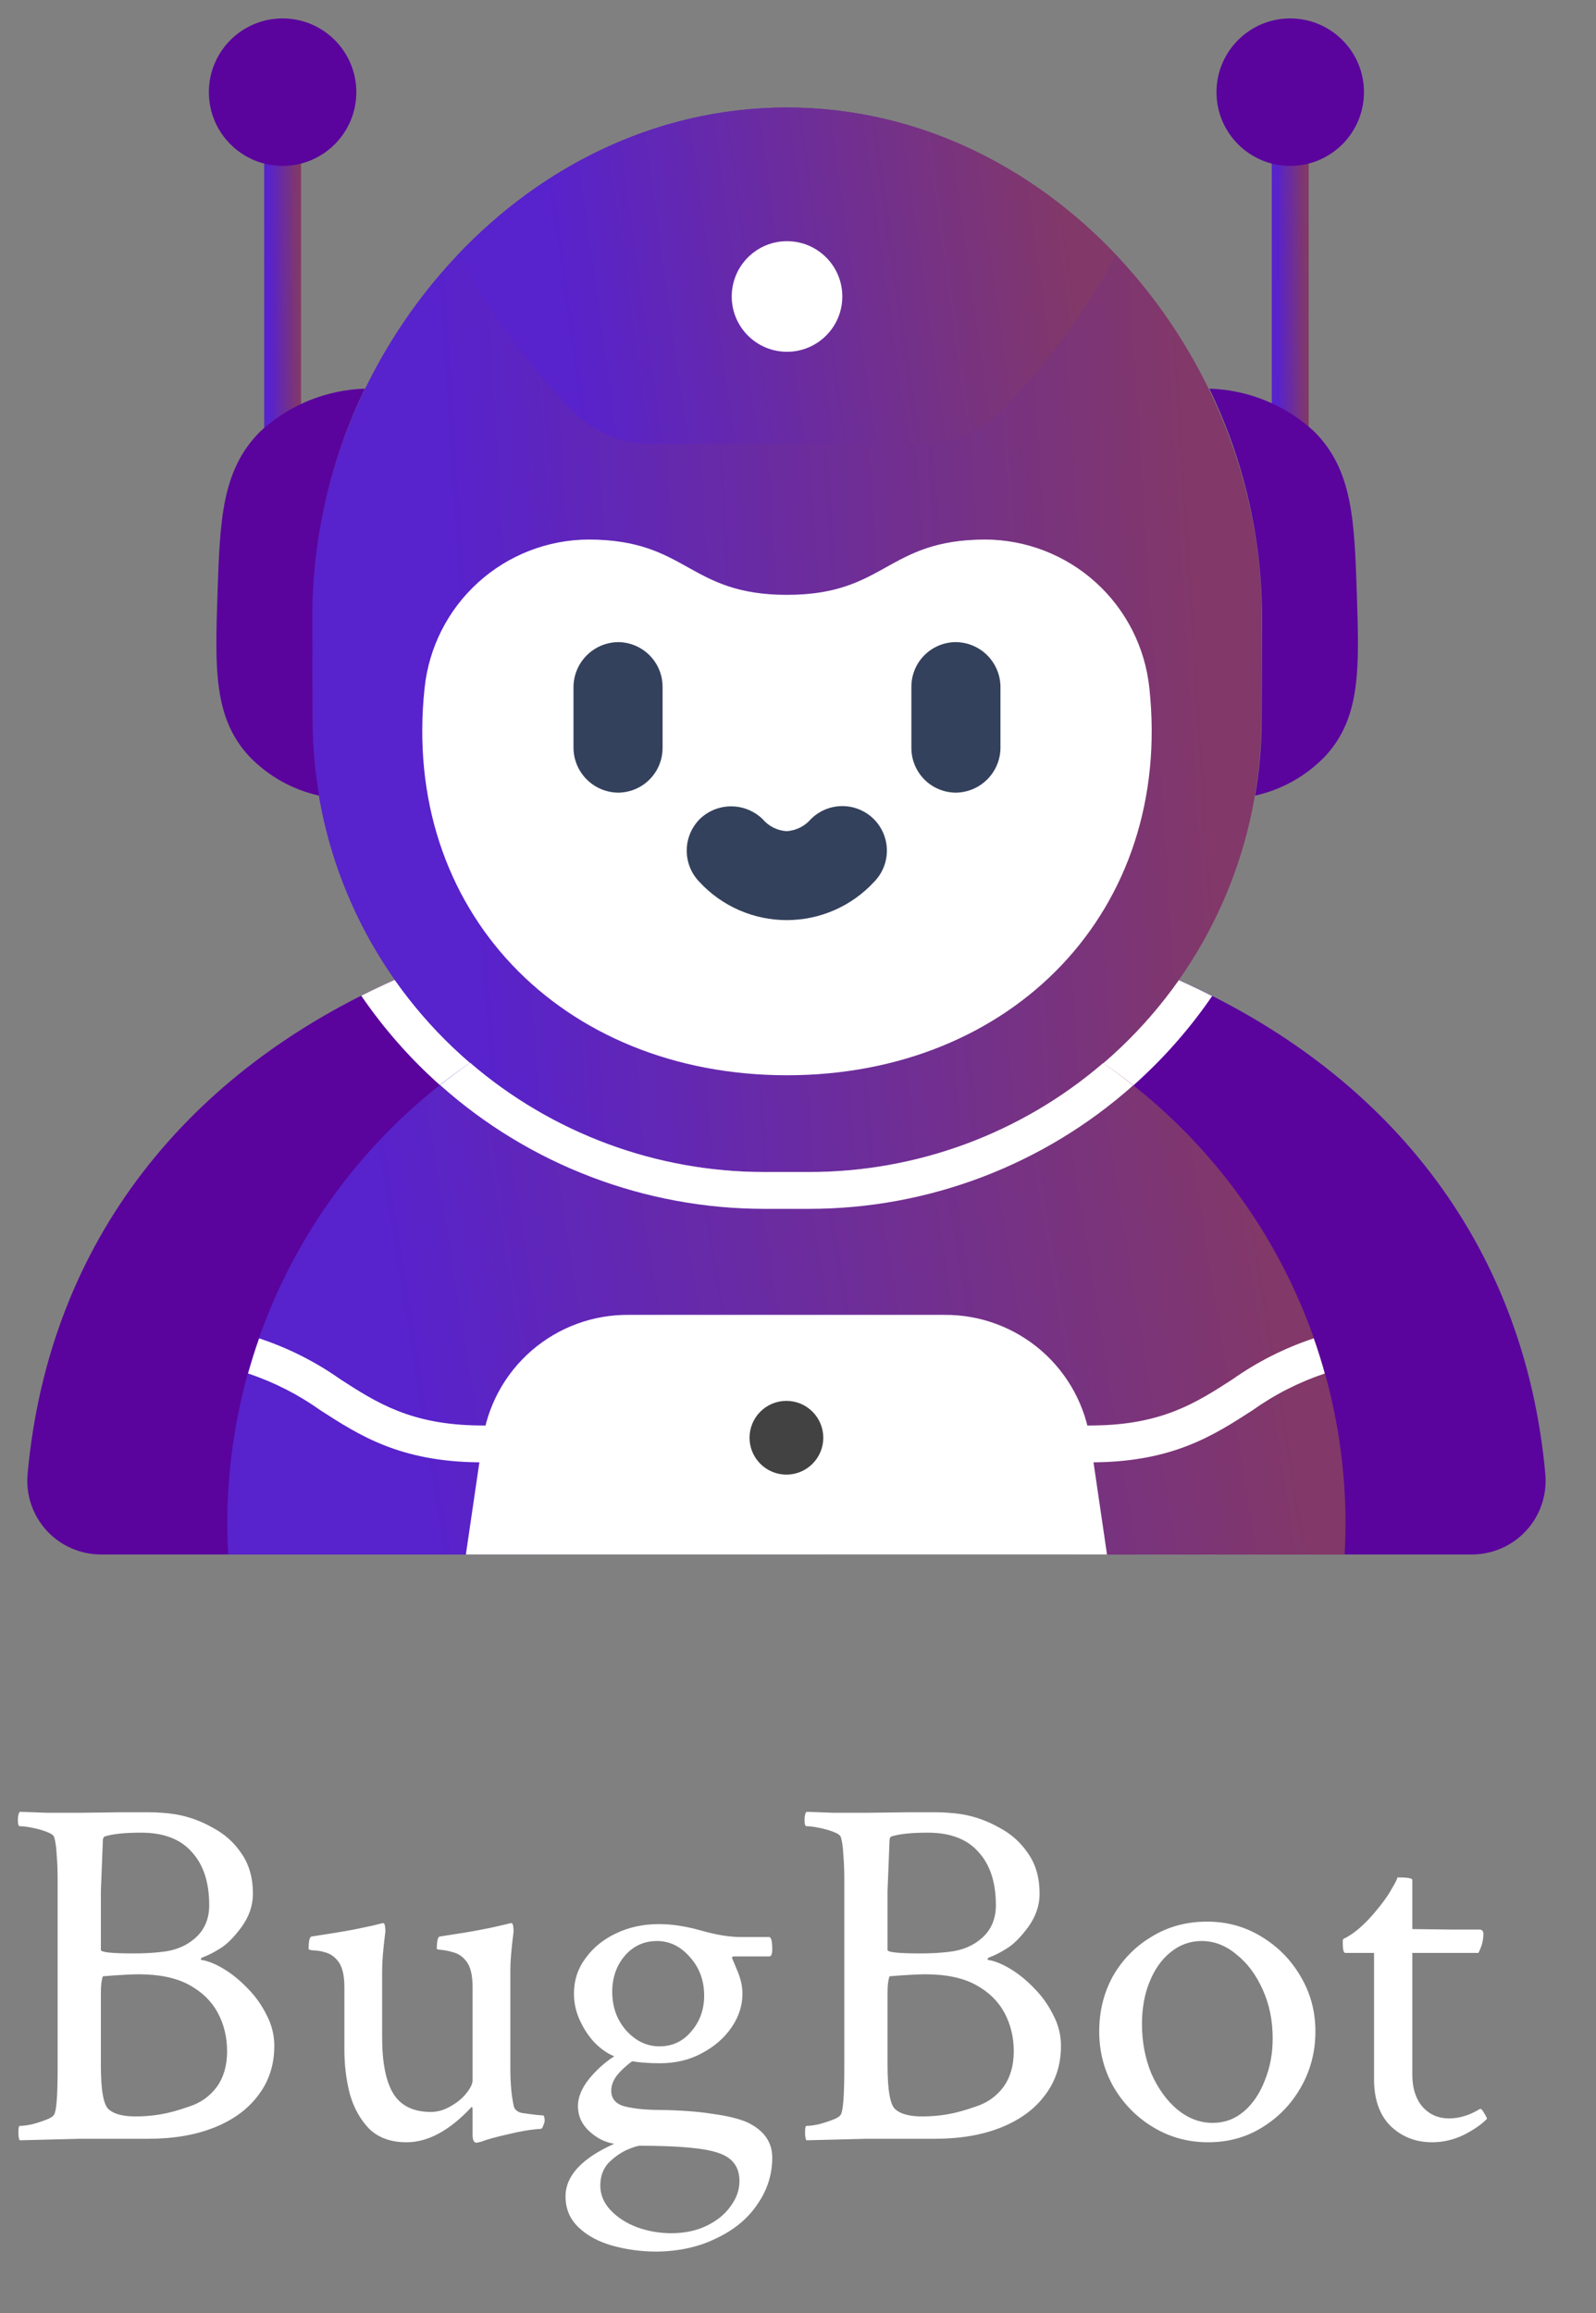
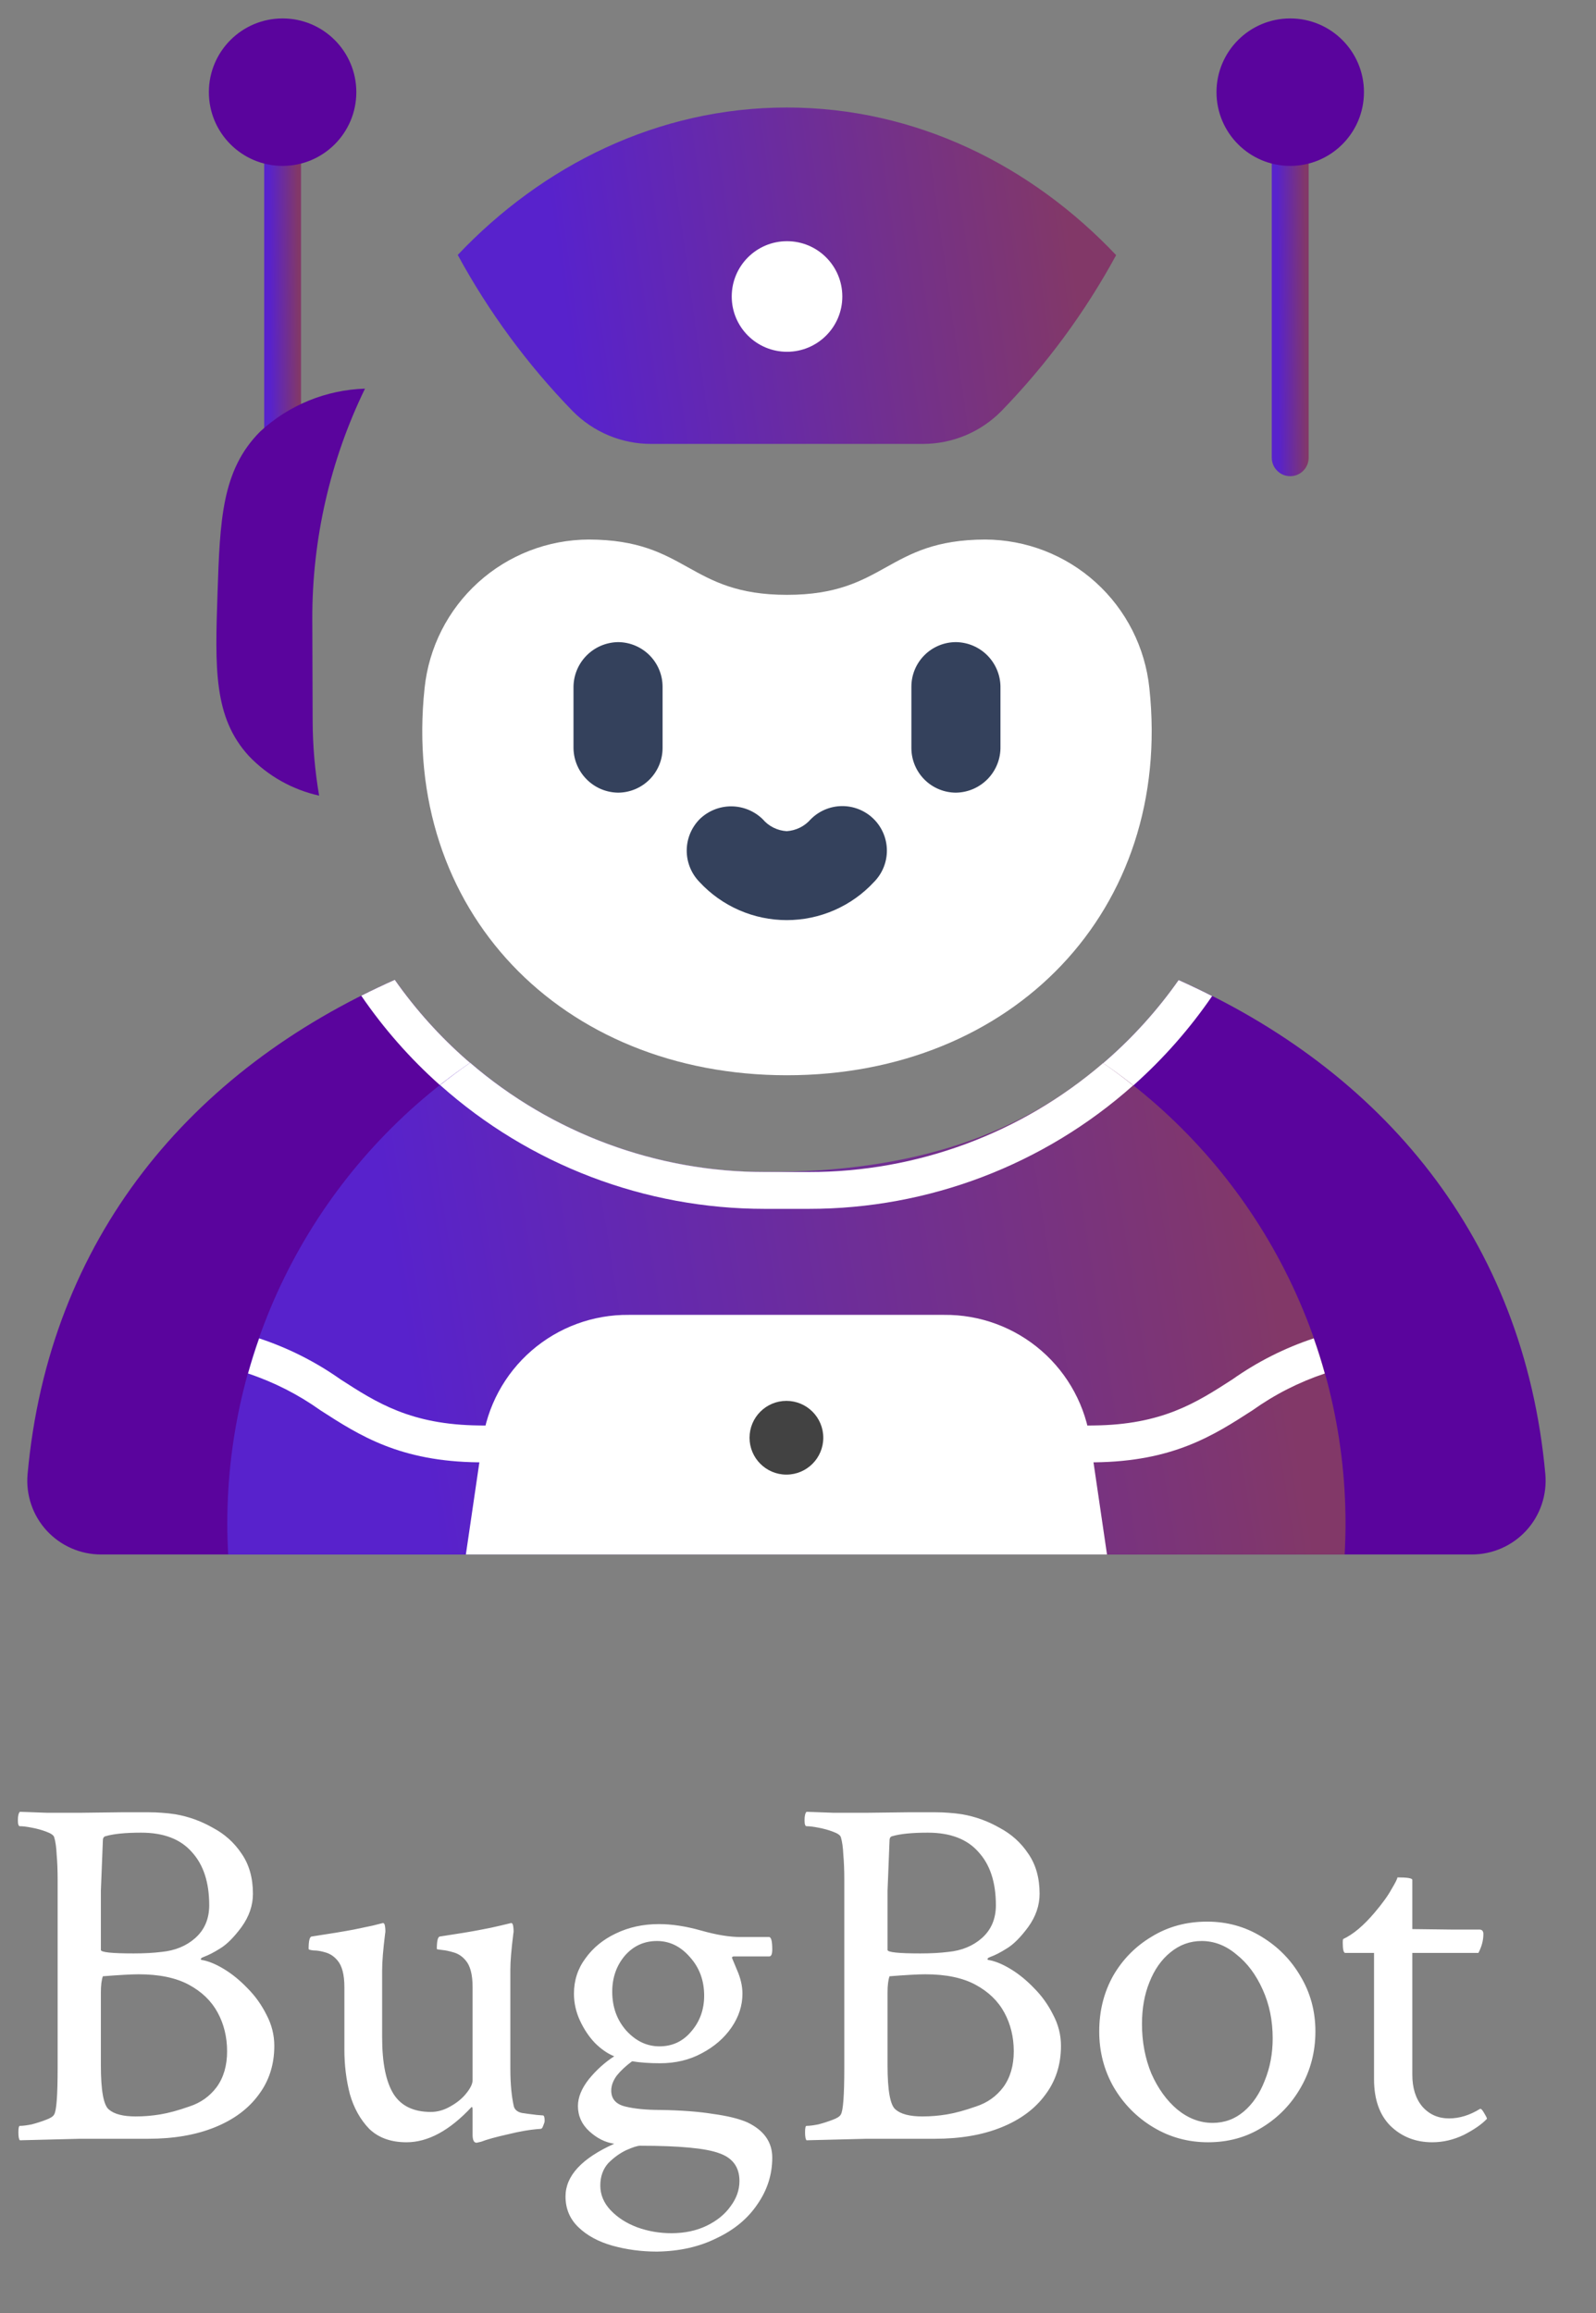
<svg xmlns="http://www.w3.org/2000/svg" width="69" height="100" viewBox="0 0 69 100" fill="none">
  <rect x="0" y="0" width="69" height="100" fill="#808080" stroke="none" />
  <path d="M0.859 92.528C0.816 92.485 0.795 92.37 0.795 92.184C0.795 91.998 0.816 91.905 0.859 91.905C0.988 91.905 1.16 91.883 1.375 91.84C1.59 91.783 1.79 91.719 1.977 91.647C2.177 91.575 2.299 91.497 2.342 91.411C2.442 91.253 2.492 90.58 2.492 89.391V81.27C2.492 80.855 2.478 80.489 2.449 80.174C2.435 79.859 2.399 79.609 2.342 79.422C2.313 79.336 2.199 79.258 1.998 79.186C1.812 79.114 1.604 79.057 1.375 79.014C1.16 78.971 0.988 78.95 0.859 78.95C0.802 78.95 0.773 78.864 0.773 78.692C0.773 78.506 0.802 78.384 0.859 78.327C1.232 78.341 1.626 78.355 2.041 78.37C2.471 78.37 2.929 78.37 3.416 78.37L5.221 78.348H6.445C6.632 78.348 6.818 78.355 7.004 78.37C7.204 78.384 7.398 78.405 7.584 78.434C8.157 78.534 8.694 78.728 9.195 79.014C9.711 79.286 10.126 79.659 10.441 80.131C10.771 80.604 10.935 81.184 10.935 81.872C10.935 82.373 10.771 82.853 10.441 83.311C10.112 83.755 9.804 84.063 9.518 84.235C9.245 84.407 9.009 84.528 8.809 84.6C8.694 84.643 8.658 84.686 8.701 84.729C8.988 84.772 9.31 84.901 9.668 85.116C10.026 85.331 10.37 85.61 10.699 85.954C11.029 86.283 11.301 86.663 11.516 87.092C11.745 87.522 11.859 87.973 11.859 88.446C11.859 89.262 11.63 89.971 11.172 90.573C10.728 91.174 10.098 91.64 9.281 91.969C8.465 92.299 7.505 92.463 6.402 92.463H3.459L0.859 92.528ZM5.779 84.45C6.238 84.45 6.639 84.428 6.982 84.385C7.57 84.328 8.057 84.127 8.443 83.784C8.844 83.426 9.045 82.953 9.045 82.366C9.045 81.377 8.794 80.611 8.293 80.067C7.806 79.508 7.076 79.229 6.102 79.229C5.428 79.229 4.92 79.279 4.576 79.379C4.49 79.394 4.447 79.458 4.447 79.573L4.361 81.743V84.299C4.361 84.4 4.834 84.45 5.779 84.45ZM5.865 91.497C6.223 91.497 6.574 91.468 6.918 91.411C7.276 91.353 7.699 91.239 8.186 91.067C8.673 90.909 9.066 90.63 9.367 90.229C9.668 89.814 9.818 89.298 9.818 88.682C9.818 88.066 9.682 87.508 9.41 87.006C9.138 86.505 8.723 86.104 8.164 85.803C7.605 85.502 6.882 85.352 5.994 85.352C5.837 85.352 5.629 85.359 5.371 85.374C5.113 85.388 4.805 85.409 4.447 85.438C4.39 85.596 4.361 85.832 4.361 86.147V89.284C4.361 90.372 4.476 91.01 4.705 91.196C4.934 91.396 5.321 91.497 5.865 91.497ZM20.604 92.635C20.489 92.635 20.432 92.521 20.432 92.291V91.196C20.432 91.124 20.417 91.088 20.389 91.088C19.443 92.105 18.505 92.614 17.574 92.614C16.901 92.614 16.364 92.42 15.963 92.034C15.576 91.633 15.297 91.131 15.125 90.53C14.967 89.914 14.889 89.276 14.889 88.618V85.911C14.889 85.366 14.788 84.98 14.588 84.751C14.445 84.579 14.273 84.464 14.072 84.407C13.886 84.349 13.714 84.321 13.557 84.321C13.413 84.306 13.342 84.285 13.342 84.256C13.342 83.913 13.385 83.734 13.471 83.719C14.23 83.605 14.838 83.504 15.297 83.418C15.77 83.318 16.042 83.261 16.113 83.247L16.543 83.139C16.6 83.125 16.636 83.182 16.65 83.311C16.665 83.44 16.665 83.533 16.65 83.59C16.564 84.278 16.521 84.808 16.521 85.18V88.081C16.521 89.183 16.686 90 17.016 90.53C17.345 91.045 17.882 91.303 18.627 91.303C18.913 91.303 19.193 91.224 19.465 91.067C19.751 90.909 19.98 90.723 20.152 90.508C20.338 90.279 20.432 90.086 20.432 89.928V85.911C20.432 85.366 20.331 84.98 20.131 84.751C19.988 84.579 19.816 84.464 19.615 84.407C19.429 84.349 19.257 84.314 19.1 84.299C18.956 84.285 18.885 84.271 18.885 84.256C18.885 83.913 18.928 83.734 19.014 83.719C19.773 83.605 20.338 83.512 20.711 83.44C21.098 83.368 21.406 83.304 21.635 83.247L22.086 83.139C22.143 83.125 22.179 83.182 22.193 83.311C22.208 83.44 22.208 83.533 22.193 83.59C22.107 84.278 22.064 84.793 22.064 85.137V89.434C22.064 90.079 22.115 90.623 22.215 91.067C22.258 91.21 22.372 91.303 22.559 91.346C22.745 91.375 22.96 91.403 23.203 91.432L23.482 91.454C23.525 91.468 23.547 91.547 23.547 91.69C23.547 91.733 23.525 91.805 23.482 91.905C23.454 91.991 23.418 92.034 23.375 92.034C22.945 92.062 22.473 92.141 21.957 92.27C21.441 92.385 21.055 92.492 20.797 92.592L20.604 92.635ZM28.402 97.34C27.729 97.34 27.085 97.254 26.469 97.082C25.867 96.911 25.38 96.646 25.008 96.288C24.635 95.93 24.449 95.486 24.449 94.956C24.449 94.067 25.151 93.308 26.555 92.678C26.168 92.621 25.81 92.442 25.48 92.141C25.151 91.84 24.986 91.475 24.986 91.045C24.986 90.673 25.144 90.286 25.459 89.885C25.788 89.484 26.154 89.155 26.555 88.897C26.268 88.782 25.989 88.589 25.717 88.317C25.459 88.045 25.244 87.722 25.072 87.35C24.9 86.978 24.814 86.591 24.814 86.19C24.814 85.617 24.979 85.109 25.309 84.665C25.638 84.206 26.075 83.848 26.619 83.59C27.178 83.318 27.801 83.182 28.488 83.182C29.047 83.182 29.656 83.275 30.314 83.461C30.973 83.648 31.539 83.741 32.012 83.741H33.258C33.344 83.755 33.387 83.934 33.387 84.278C33.387 84.478 33.344 84.579 33.258 84.579H31.732C31.675 84.579 31.646 84.6 31.646 84.643L31.861 85.159C32.019 85.517 32.098 85.861 32.098 86.19C32.098 86.706 31.94 87.192 31.625 87.651C31.31 88.109 30.88 88.482 30.336 88.768C29.806 89.055 29.204 89.198 28.531 89.198C28.302 89.198 28.087 89.191 27.887 89.176C27.686 89.162 27.5 89.141 27.328 89.112C27.056 89.312 26.834 89.52 26.662 89.735C26.505 89.95 26.426 90.165 26.426 90.379C26.426 90.737 26.626 90.967 27.027 91.067C27.428 91.167 27.944 91.217 28.574 91.217C29.462 91.232 30.214 91.289 30.83 91.389C31.46 91.475 31.954 91.597 32.312 91.754C33.029 92.098 33.387 92.607 33.387 93.28C33.387 94.01 33.172 94.683 32.742 95.299C32.327 95.915 31.74 96.402 30.98 96.76C30.236 97.133 29.376 97.326 28.402 97.34ZM28.51 88.467C29.068 88.467 29.527 88.252 29.885 87.823C30.257 87.393 30.443 86.877 30.443 86.276C30.443 85.617 30.236 85.058 29.82 84.6C29.419 84.142 28.947 83.913 28.402 83.913C27.844 83.913 27.378 84.127 27.006 84.557C26.648 84.987 26.469 85.502 26.469 86.104C26.469 86.763 26.669 87.322 27.07 87.78C27.486 88.238 27.965 88.467 28.51 88.467ZM29.025 96.545C29.598 96.545 30.107 96.438 30.551 96.223C30.995 96.008 31.338 95.729 31.582 95.385C31.84 95.041 31.969 94.676 31.969 94.29C31.969 93.688 31.675 93.287 31.088 93.086C30.515 92.872 29.376 92.764 27.672 92.764C27.557 92.764 27.357 92.829 27.07 92.957C26.798 93.086 26.54 93.273 26.297 93.516C26.068 93.774 25.953 94.096 25.953 94.483C25.953 94.884 26.104 95.242 26.404 95.557C26.705 95.872 27.085 96.116 27.543 96.288C28.016 96.46 28.51 96.545 29.025 96.545ZM34.869 92.528C34.826 92.485 34.805 92.37 34.805 92.184C34.805 91.998 34.826 91.905 34.869 91.905C34.998 91.905 35.17 91.883 35.385 91.84C35.6 91.783 35.8 91.719 35.986 91.647C36.187 91.575 36.309 91.497 36.352 91.411C36.452 91.253 36.502 90.58 36.502 89.391V81.27C36.502 80.855 36.488 80.489 36.459 80.174C36.445 79.859 36.409 79.609 36.352 79.422C36.323 79.336 36.208 79.258 36.008 79.186C35.822 79.114 35.614 79.057 35.385 79.014C35.17 78.971 34.998 78.95 34.869 78.95C34.812 78.95 34.783 78.864 34.783 78.692C34.783 78.506 34.812 78.384 34.869 78.327C35.242 78.341 35.635 78.355 36.051 78.37C36.48 78.37 36.939 78.37 37.426 78.37L39.23 78.348H40.455C40.641 78.348 40.828 78.355 41.014 78.37C41.214 78.384 41.408 78.405 41.594 78.434C42.167 78.534 42.704 78.728 43.205 79.014C43.721 79.286 44.136 79.659 44.451 80.131C44.781 80.604 44.945 81.184 44.945 81.872C44.945 82.373 44.781 82.853 44.451 83.311C44.122 83.755 43.814 84.063 43.527 84.235C43.255 84.407 43.019 84.528 42.818 84.6C42.704 84.643 42.668 84.686 42.711 84.729C42.997 84.772 43.32 84.901 43.678 85.116C44.036 85.331 44.38 85.61 44.709 85.954C45.038 86.283 45.31 86.663 45.525 87.092C45.755 87.522 45.869 87.973 45.869 88.446C45.869 89.262 45.64 89.971 45.182 90.573C44.738 91.174 44.107 91.64 43.291 91.969C42.475 92.299 41.515 92.463 40.412 92.463H37.469L34.869 92.528ZM39.789 84.45C40.247 84.45 40.648 84.428 40.992 84.385C41.579 84.328 42.066 84.127 42.453 83.784C42.854 83.426 43.055 82.953 43.055 82.366C43.055 81.377 42.804 80.611 42.303 80.067C41.816 79.508 41.085 79.229 40.111 79.229C39.438 79.229 38.93 79.279 38.586 79.379C38.5 79.394 38.457 79.458 38.457 79.573L38.371 81.743V84.299C38.371 84.4 38.844 84.45 39.789 84.45ZM39.875 91.497C40.233 91.497 40.584 91.468 40.928 91.411C41.286 91.353 41.708 91.239 42.195 91.067C42.682 90.909 43.076 90.63 43.377 90.229C43.678 89.814 43.828 89.298 43.828 88.682C43.828 88.066 43.692 87.508 43.42 87.006C43.148 86.505 42.732 86.104 42.174 85.803C41.615 85.502 40.892 85.352 40.004 85.352C39.846 85.352 39.639 85.359 39.381 85.374C39.123 85.388 38.815 85.409 38.457 85.438C38.4 85.596 38.371 85.832 38.371 86.147V89.284C38.371 90.372 38.486 91.01 38.715 91.196C38.944 91.396 39.331 91.497 39.875 91.497ZM52.228 92.614C51.369 92.614 50.581 92.399 49.865 91.969C49.149 91.54 48.576 90.96 48.147 90.229C47.731 89.499 47.523 88.697 47.523 87.823C47.523 86.935 47.724 86.133 48.125 85.416C48.54 84.7 49.099 84.135 49.801 83.719C50.503 83.29 51.297 83.075 52.185 83.075C53.045 83.075 53.825 83.29 54.527 83.719C55.243 84.149 55.809 84.722 56.225 85.438C56.654 86.154 56.869 86.949 56.869 87.823C56.869 88.697 56.661 89.499 56.246 90.229C55.831 90.96 55.272 91.54 54.57 91.969C53.883 92.399 53.102 92.614 52.228 92.614ZM52.422 91.776C52.938 91.776 53.389 91.611 53.775 91.282C54.162 90.952 54.463 90.508 54.678 89.95C54.907 89.391 55.022 88.782 55.022 88.124C55.022 87.35 54.878 86.648 54.592 86.018C54.305 85.374 53.926 84.865 53.453 84.493C52.995 84.106 52.493 83.913 51.949 83.913C51.448 83.913 50.997 84.077 50.596 84.407C50.209 84.722 49.908 85.151 49.693 85.696C49.478 86.226 49.371 86.827 49.371 87.501C49.371 88.274 49.507 88.99 49.779 89.649C50.066 90.293 50.438 90.809 50.897 91.196C51.369 91.582 51.878 91.776 52.422 91.776ZM61.918 92.614C61.202 92.614 60.6 92.377 60.113 91.905C59.641 91.432 59.404 90.759 59.404 89.885V84.428H58.158C58.087 84.428 58.051 84.278 58.051 83.977C58.051 83.891 58.058 83.841 58.072 83.827C58.502 83.626 58.953 83.247 59.426 82.688C59.755 82.301 59.999 81.965 60.156 81.678C60.328 81.392 60.414 81.22 60.414 81.163C60.844 81.163 61.059 81.198 61.059 81.27V83.397L62.756 83.418H63.959C64.074 83.418 64.131 83.483 64.131 83.612C64.131 83.884 64.059 84.156 63.916 84.428H61.059V89.692C61.059 90.265 61.202 90.723 61.488 91.067C61.789 91.411 62.176 91.582 62.648 91.582C63.092 91.582 63.536 91.447 63.98 91.174C64.023 91.146 64.088 91.21 64.174 91.368C64.26 91.511 64.296 91.59 64.281 91.604C64.066 91.833 63.737 92.062 63.293 92.291C62.849 92.506 62.391 92.614 61.918 92.614Z" fill="white" />
  <path d="M1.191 63.743C2.113 53.522 8.263 46.259 17.069 42.359C18.872 44.927 21.267 47.023 24.051 48.469C26.835 49.915 29.927 50.669 33.064 50.667H34.971C38.106 50.669 41.195 49.916 43.978 48.472C46.76 47.028 49.154 44.935 50.958 42.37C59.75 46.271 65.889 53.532 66.811 63.743C66.848 64.183 66.794 64.626 66.651 65.045C66.509 65.463 66.281 65.847 65.982 66.172C65.683 66.497 65.32 66.757 64.915 66.934C64.51 67.112 64.073 67.203 63.632 67.203H4.37C3.928 67.203 3.491 67.112 3.086 66.934C2.682 66.757 2.318 66.497 2.019 66.172C1.72 65.847 1.492 65.463 1.35 65.045C1.207 64.626 1.153 64.183 1.191 63.743Z" fill="#5A049D" />
  <path d="M34.969 52.261H33.062C29.625 52.258 26.24 51.417 23.2 49.812C20.16 48.206 17.558 45.884 15.618 43.046C16.093 42.807 16.577 42.578 17.068 42.359C18.871 44.927 21.266 47.022 24.05 48.468C26.834 49.915 29.925 50.669 33.062 50.667H34.969C38.104 50.669 41.193 49.916 43.976 48.472C46.759 47.028 49.153 44.935 50.956 42.37C51.448 42.589 51.93 42.819 52.405 43.061C50.464 45.895 47.862 48.213 44.824 49.816C41.786 51.419 38.404 52.258 34.969 52.261Z" fill="white" />
  <path d="M55.78 20.586C55.569 20.586 55.366 20.502 55.217 20.352C55.067 20.203 54.983 20 54.983 19.789V5.844C54.983 5.632 55.067 5.43 55.217 5.28C55.366 5.131 55.569 5.047 55.78 5.047C55.992 5.047 56.194 5.131 56.344 5.28C56.493 5.43 56.577 5.632 56.577 5.844V19.789C56.577 20 56.493 20.203 56.344 20.352C56.194 20.502 55.992 20.586 55.78 20.586Z" fill="url(#paint0_linear_0_7)" />
  <path d="M12.218 20.586C12.006 20.586 11.804 20.502 11.654 20.352C11.505 20.203 11.421 20 11.421 19.789V5.844C11.421 5.632 11.505 5.429 11.654 5.28C11.804 5.131 12.006 5.047 12.218 5.047C12.429 5.047 12.632 5.131 12.781 5.28C12.931 5.429 13.015 5.632 13.015 5.844V19.789C13.015 20 12.931 20.203 12.781 20.352C12.632 20.502 12.429 20.586 12.218 20.586Z" fill="url(#paint1_linear_0_7)" />
-   <path d="M34.018 4.648C45.636 4.648 54.649 15.493 54.545 26.763L54.531 31.172C54.514 36.349 52.446 41.307 48.78 44.962C45.114 48.617 40.148 50.669 34.972 50.669H33.065C27.888 50.669 22.923 48.617 19.257 44.962C15.59 41.307 13.522 36.349 13.506 31.172L13.492 26.763C13.389 15.493 22.398 4.648 34.018 4.648Z" fill="url(#paint2_linear_0_7)" />
-   <path d="M20.325 45.945C23.866 48.998 28.387 50.674 33.062 50.669H34.969C39.637 50.674 44.152 49.002 47.691 45.959C50.925 48.178 53.568 51.151 55.394 54.621C57.22 58.091 58.173 61.954 58.171 65.876C58.171 66.321 58.157 66.764 58.133 67.204H9.865C9.841 66.764 9.827 66.321 9.827 65.876C9.825 61.95 10.78 58.084 12.609 54.611C14.438 51.138 17.087 48.164 20.325 45.945Z" fill="url(#paint3_linear_0_7)" />
+   <path d="M20.325 45.945C23.866 48.998 28.387 50.674 33.062 50.669C39.637 50.674 44.152 49.002 47.691 45.959C50.925 48.178 53.568 51.151 55.394 54.621C57.22 58.091 58.173 61.954 58.171 65.876C58.171 66.321 58.157 66.764 58.133 67.204H9.865C9.841 66.764 9.827 66.321 9.827 65.876C9.825 61.95 10.78 58.084 12.609 54.611C14.438 51.138 17.087 48.164 20.325 45.945Z" fill="url(#paint3_linear_0_7)" />
  <path d="M34.969 52.261H33.063C27.885 52.263 22.888 50.358 19.027 46.909C19.452 46.575 19.88 46.251 20.325 45.945C23.866 48.997 28.388 50.674 33.063 50.668H34.969C39.638 50.674 44.153 49.002 47.692 45.958C48.136 46.264 48.567 46.588 48.989 46.923C45.13 50.363 40.14 52.263 34.969 52.261Z" fill="white" />
  <path d="M9.404 25.649C9.51 22.494 9.583 20.316 11.255 18.65C12.492 17.51 14.099 16.854 15.78 16.802C14.272 19.905 13.493 23.312 13.502 26.762L13.517 31.172C13.521 32.253 13.615 33.332 13.797 34.397C12.638 34.139 11.581 33.544 10.761 32.685C9.226 31.013 9.297 28.883 9.404 25.649Z" fill="#5A049D" />
-   <path d="M54.546 31.172L54.561 26.762C54.57 23.312 53.79 19.905 52.282 16.802C53.963 16.853 55.57 17.507 56.808 18.646C58.48 20.312 58.553 22.489 58.659 25.645C58.765 28.878 58.839 31.01 57.302 32.683C56.481 33.541 55.425 34.137 54.266 34.395C54.447 33.33 54.541 32.252 54.546 31.172Z" fill="#5A049D" />
  <path d="M34.023 46.485C24.27 46.485 17.33 39.36 18.356 29.751C18.538 27.992 19.364 26.363 20.675 25.177C21.986 23.99 23.689 23.331 25.457 23.325C29.74 23.337 29.74 25.716 34.023 25.716C38.307 25.716 38.306 23.337 42.59 23.325C44.358 23.331 46.061 23.991 47.372 25.177C48.683 26.363 49.509 27.992 49.691 29.751C50.717 39.36 43.775 46.485 34.023 46.485Z" fill="white" />
  <path d="M30.258 35.404C30.624 35.053 31.113 34.857 31.62 34.86C32.128 34.863 32.615 35.063 32.977 35.419C33.106 35.57 33.265 35.694 33.443 35.782C33.621 35.87 33.815 35.922 34.013 35.933C34.211 35.92 34.403 35.868 34.581 35.781C34.758 35.693 34.916 35.572 35.046 35.423C35.404 35.059 35.893 34.852 36.403 34.849C36.914 34.845 37.405 35.045 37.769 35.403C38.133 35.762 38.339 36.25 38.343 36.761C38.346 37.272 38.147 37.763 37.788 38.127C37.307 38.648 36.723 39.063 36.074 39.347C35.424 39.632 34.723 39.778 34.013 39.778C33.304 39.778 32.603 39.632 31.953 39.347C31.303 39.063 30.72 38.648 30.238 38.127C29.883 37.761 29.686 37.271 29.689 36.762C29.693 36.252 29.897 35.765 30.258 35.404Z" fill="#34415C" />
  <path d="M24.794 29.755C24.789 29.497 24.834 29.241 24.928 29.001C25.022 28.761 25.163 28.542 25.342 28.357C25.521 28.172 25.735 28.023 25.971 27.921C26.208 27.819 26.462 27.764 26.72 27.76C27.23 27.762 27.719 27.966 28.079 28.326C28.44 28.687 28.644 29.176 28.645 29.686V32.342C28.644 32.852 28.44 33.341 28.079 33.702C27.719 34.063 27.23 34.266 26.72 34.268C26.462 34.264 26.208 34.21 25.971 34.108C25.735 34.005 25.521 33.857 25.342 33.672C25.163 33.486 25.022 33.268 24.928 33.028C24.834 32.788 24.789 32.532 24.794 32.274C24.796 31.644 24.796 30.386 24.794 29.755Z" fill="#34415C" />
  <path d="M41.327 27.76C41.585 27.763 41.84 27.817 42.077 27.919C42.313 28.021 42.528 28.169 42.707 28.355C42.886 28.541 43.026 28.76 43.12 29C43.214 29.24 43.259 29.497 43.253 29.755C43.253 29.755 43.253 31.644 43.253 32.274C43.259 32.532 43.213 32.788 43.119 33.028C43.025 33.268 42.884 33.487 42.705 33.672C42.526 33.857 42.312 34.005 42.075 34.108C41.839 34.21 41.585 34.264 41.327 34.268C40.817 34.266 40.328 34.063 39.967 33.702C39.607 33.341 39.403 32.852 39.402 32.342V29.686C39.402 29.176 39.605 28.686 39.966 28.325C40.327 27.964 40.816 27.761 41.327 27.76Z" fill="#34415C" />
  <path d="M55.78 7.172C54.02 7.172 52.593 5.745 52.593 3.984C52.593 2.224 54.02 0.797 55.78 0.797C57.541 0.797 58.968 2.224 58.968 3.984C58.968 5.745 57.541 7.172 55.78 7.172Z" fill="#5A049D" />
  <path d="M12.218 7.172C10.457 7.172 9.03 5.745 9.03 3.984C9.03 2.224 10.457 0.797 12.218 0.797C13.978 0.797 15.405 2.224 15.405 3.984C15.405 5.745 13.978 7.172 12.218 7.172Z" fill="#5A049D" />
  <path d="M34.016 4.648C39.61 4.648 44.596 7.166 48.254 11.03C46.915 13.493 45.246 15.761 43.292 17.772C42.848 18.223 42.318 18.581 41.733 18.825C41.148 19.068 40.521 19.193 39.888 19.192H28.156C27.523 19.193 26.897 19.068 26.313 18.824C25.73 18.58 25.2 18.222 24.756 17.772C22.8 15.758 21.129 13.487 19.789 11.021C23.445 7.162 28.427 4.648 34.016 4.648Z" fill="url(#paint4_linear_0_7)" />
  <path d="M34.025 15.208C32.705 15.208 31.635 14.138 31.635 12.818C31.635 11.497 32.705 10.427 34.025 10.427C35.346 10.427 36.416 11.497 36.416 12.818C36.416 14.138 35.346 15.208 34.025 15.208Z" fill="white" />
  <path d="M20.141 67.203L20.853 62.346C21.054 60.814 21.809 59.408 22.976 58.394C24.142 57.381 25.639 56.829 27.185 56.844H40.816C42.361 56.829 43.858 57.381 45.024 58.394C46.191 59.408 46.946 60.814 47.147 62.346L47.859 67.203H20.141Z" fill="white" />
  <path d="M33.999 63.75C33.119 63.75 32.405 63.036 32.405 62.156C32.405 61.276 33.119 60.562 33.999 60.562C34.879 60.562 35.593 61.276 35.593 62.156C35.593 63.036 34.879 63.75 33.999 63.75Z" fill="#424242" />
  <path d="M11.203 57.859C12.457 58.273 13.643 58.871 14.722 59.633C16.285 60.642 17.762 61.594 20.713 61.625L21.51 61.634L21.493 63.227L20.696 63.219C17.284 63.184 15.543 62.059 13.857 60.972C12.898 60.288 11.841 59.751 10.723 59.378C10.867 58.864 11.026 58.358 11.203 57.859Z" fill="white" />
  <path d="M54.149 60.97C52.464 62.058 50.721 63.184 47.304 63.219L46.507 63.227L46.49 61.634L47.287 61.625C50.244 61.594 51.721 60.641 53.285 59.631C54.362 58.87 55.545 58.273 56.797 57.859C56.974 58.359 57.133 58.866 57.275 59.379C56.16 59.751 55.107 60.287 54.149 60.97Z" fill="white" />
  <defs>
    <linearGradient id="paint0_linear_0_7" x1="55.286" y1="20.586" x2="56.536" y2="20.577" gradientUnits="userSpaceOnUse">
      <stop stop-color="#5822CC" />
      <stop offset="1" stop-color="#823868" />
    </linearGradient>
    <linearGradient id="paint1_linear_0_7" x1="11.724" y1="20.586" x2="12.973" y2="20.577" gradientUnits="userSpaceOnUse">
      <stop stop-color="#5822CC" />
      <stop offset="1" stop-color="#823868" />
    </linearGradient>
    <linearGradient id="paint2_linear_0_7" x1="21.294" y1="50.669" x2="53.36" y2="48.635" gradientUnits="userSpaceOnUse">
      <stop stop-color="#5822CC" />
      <stop offset="1" stop-color="#823868" />
    </linearGradient>
    <linearGradient id="paint3_linear_0_7" x1="19.016" y1="67.204" x2="55.96" y2="61.229" gradientUnits="userSpaceOnUse">
      <stop stop-color="#5822CC" />
      <stop offset="1" stop-color="#823868" />
    </linearGradient>
    <linearGradient id="paint4_linear_0_7" x1="25.199" y1="19.192" x2="47.097" y2="16.145" gradientUnits="userSpaceOnUse">
      <stop stop-color="#5822CC" />
      <stop offset="1" stop-color="#823868" />
    </linearGradient>
  </defs>
</svg>